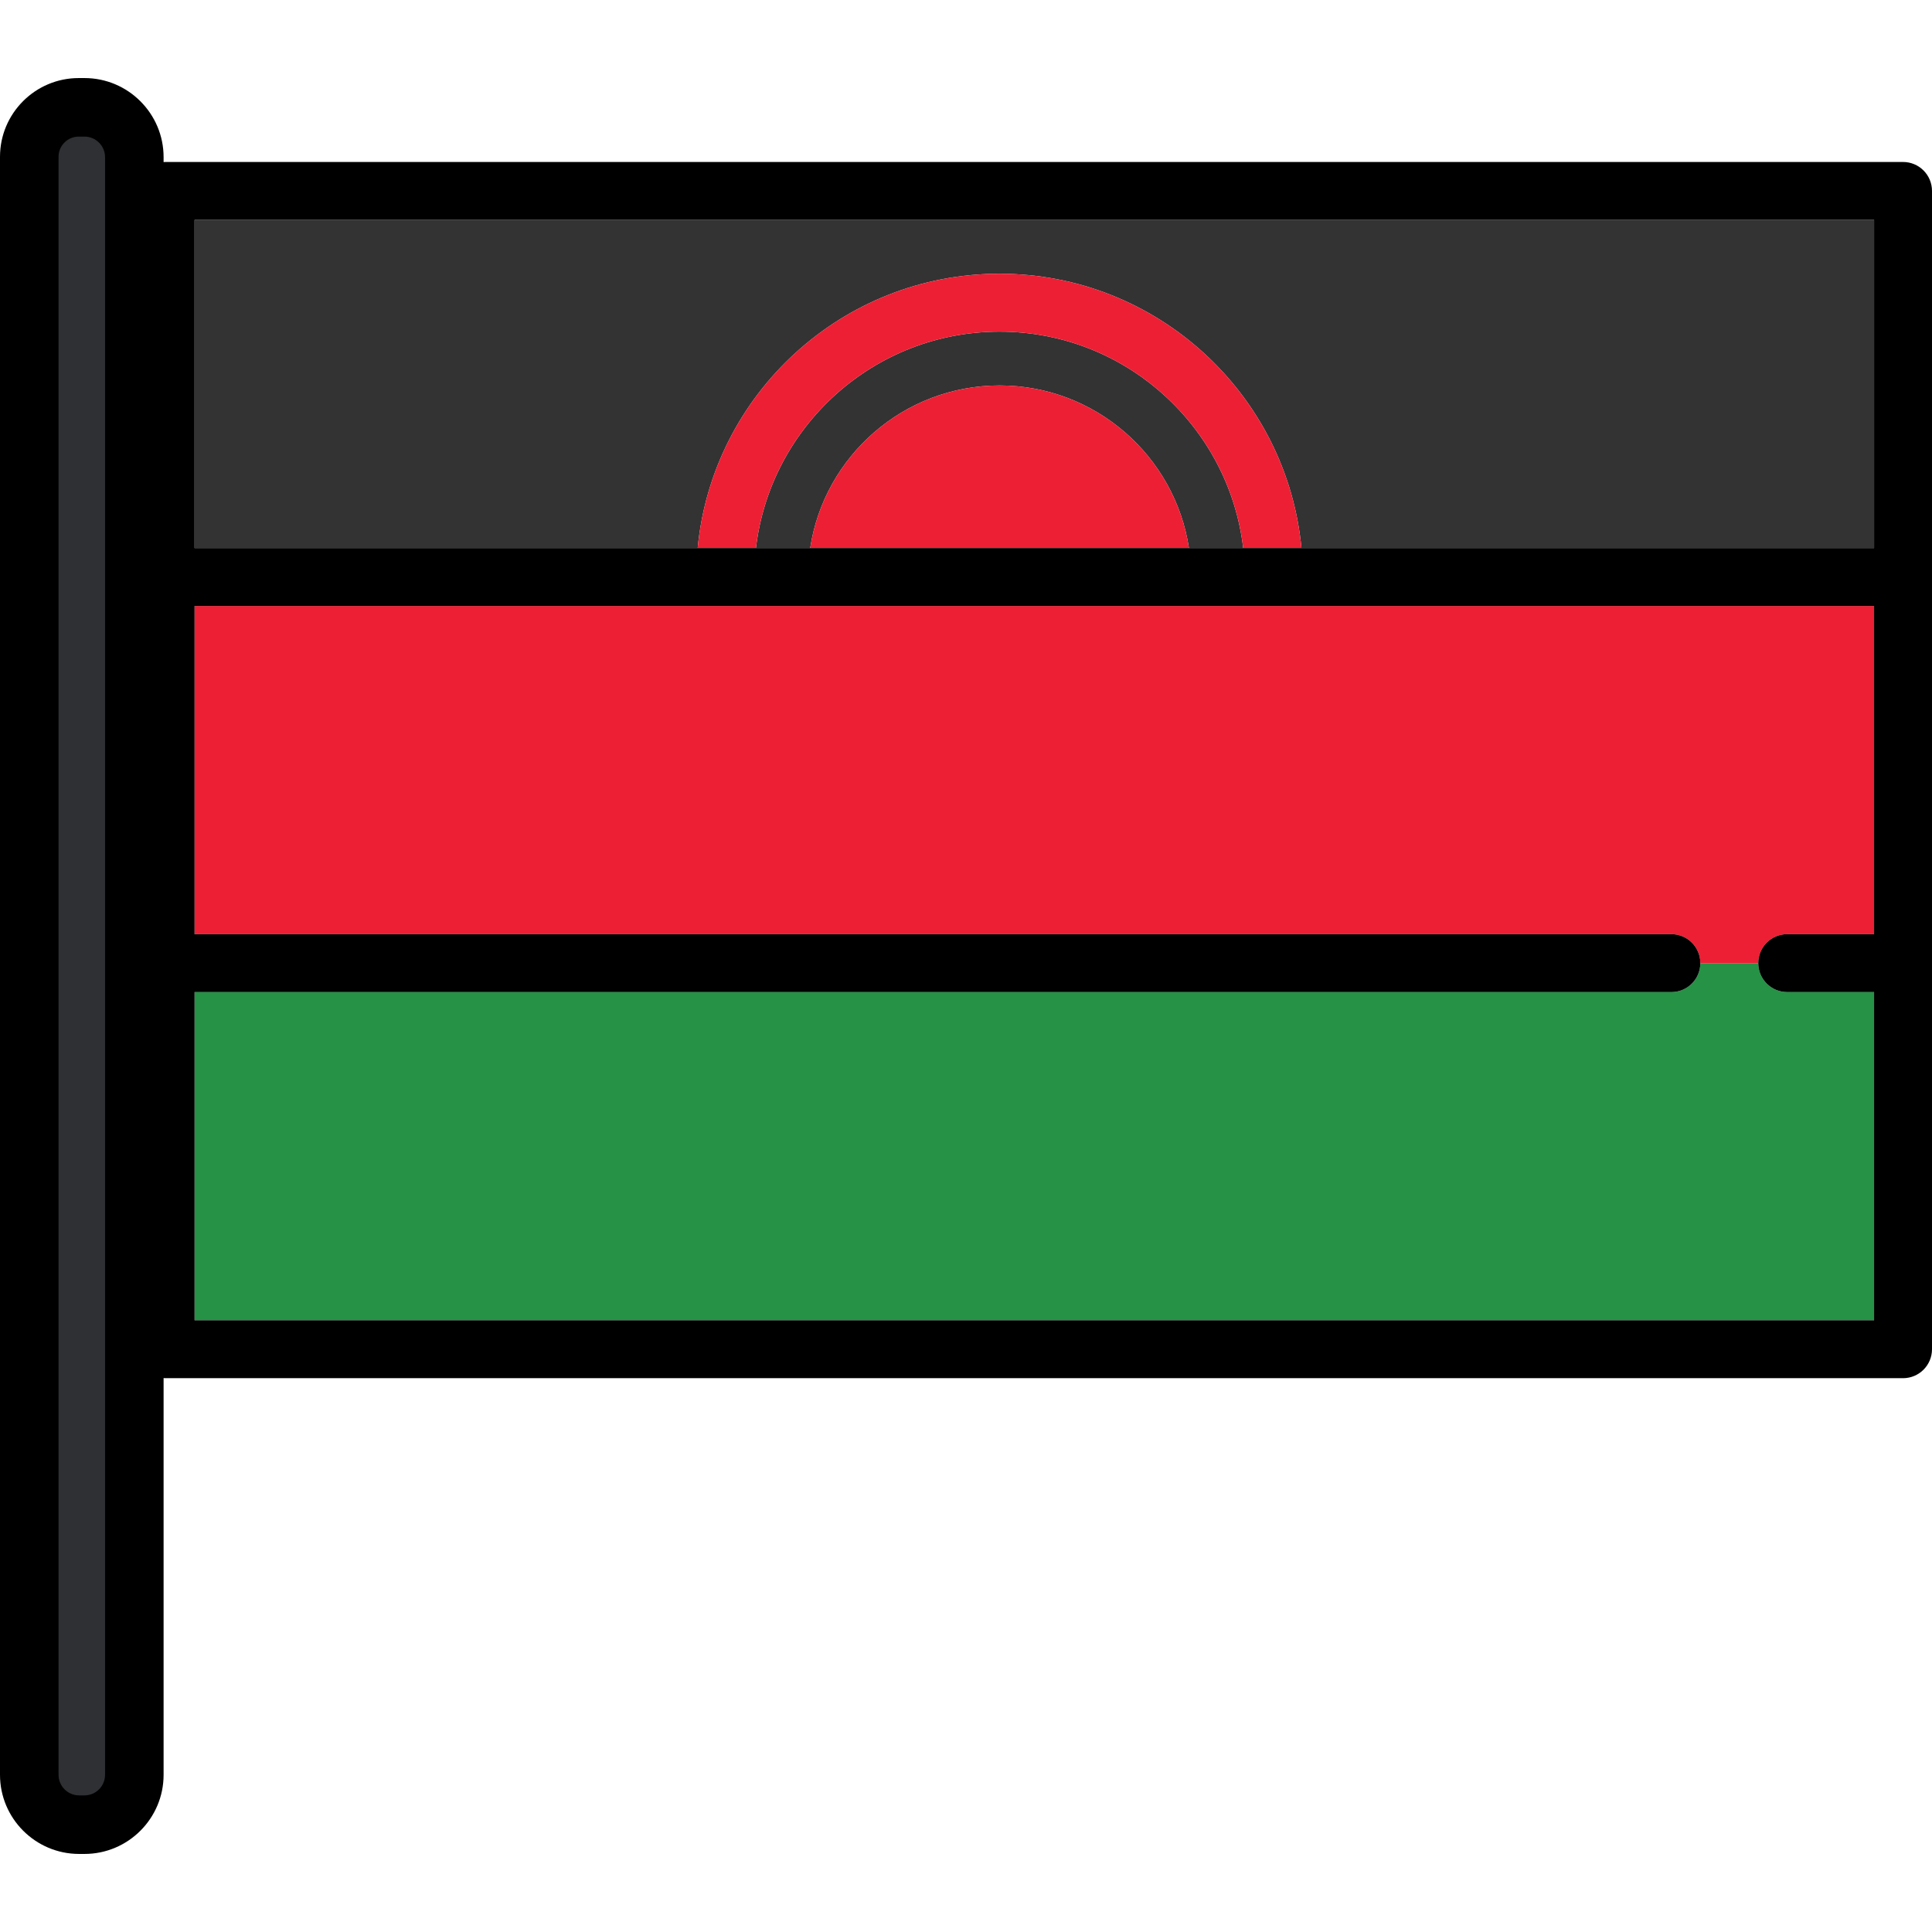
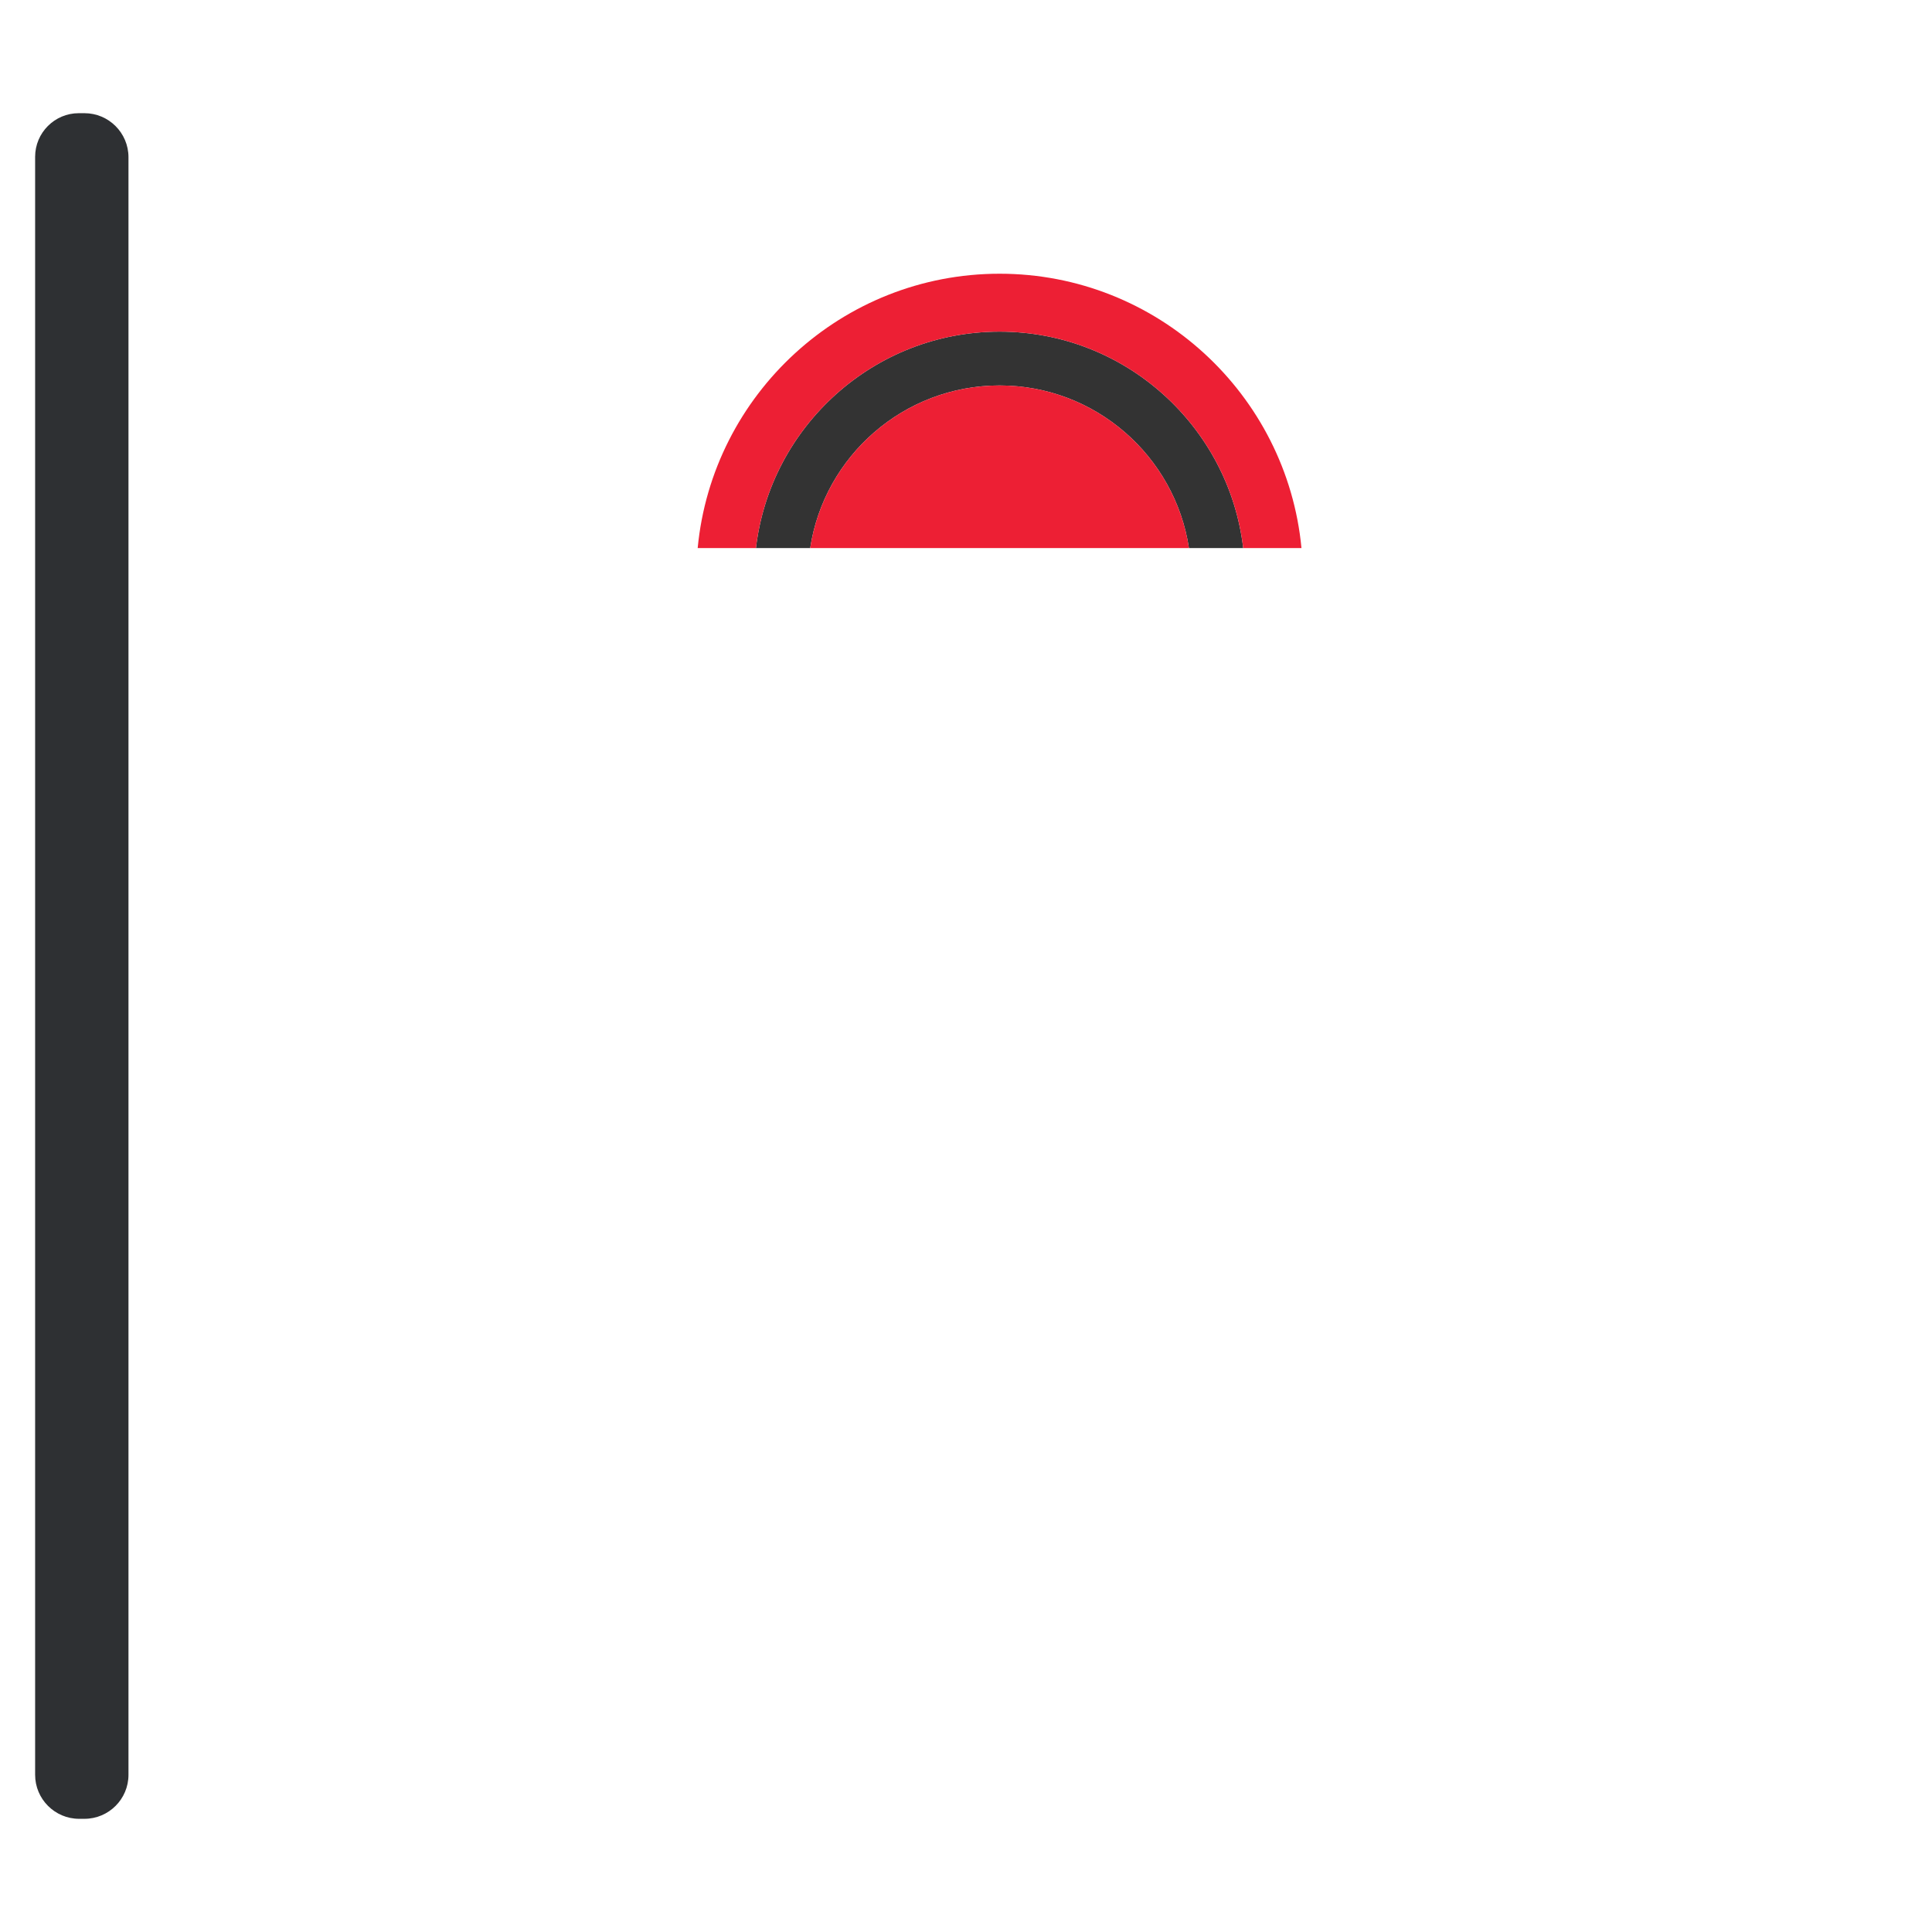
<svg xmlns="http://www.w3.org/2000/svg" height="800px" width="800px" version="1.1" id="Layer_1" viewBox="0 0 512 512" xml:space="preserve">
  <g>
-     <path style="fill:#333333;" d="M184.892,145.245c3.878-40.735,38.273-72.706,80.006-72.706c41.733,0,76.129,31.972,80.005,72.706   h151.747V58.273H51.562v86.972H184.892z" />
    <path style="fill:#333333;" d="M264.898,87.886c-33.261,0-60.754,25.105-64.565,57.358h14.376   c3.71-24.366,24.803-43.093,50.188-43.093c25.385,0,46.478,18.727,50.187,43.093h14.376   C325.652,112.991,298.16,87.886,264.898,87.886z" />
  </g>
-   <path style="fill:#259245;" d="M473.63,262.913c-4.239,0-7.674-3.435-7.674-7.674h-15.348c0,4.239-3.436,7.674-7.674,7.674H51.562  v86.972h445.09v-86.972H473.63z" />
  <g>
    <path style="fill:#ED1F34;" d="M264.898,72.539c-41.734,0-76.129,31.972-80.006,72.706h15.442   c3.811-32.254,31.303-57.358,64.565-57.358s60.753,25.105,64.565,57.358h15.441C341.027,104.51,306.631,72.539,264.898,72.539z" />
    <path style="fill:#ED1F34;" d="M264.898,102.152c-25.386,0-46.478,18.727-50.188,43.093h100.376   C311.377,120.879,290.284,102.152,264.898,102.152z" />
-     <path style="fill:#ED1F34;" d="M473.63,247.565h23.021v-86.972H51.562v86.972h391.372c4.238,0,7.674,3.435,7.674,7.674h15.348   C465.956,251,469.392,247.565,473.63,247.565z" />
  </g>
-   <path d="M504.326,42.925H43.888c-4.238,0-7.674,3.435-7.674,7.674v306.959c0,4.24,3.436,7.675,7.674,7.675h460.438  c4.239,0,7.674-3.435,7.674-7.675V50.599C512,46.36,508.564,42.925,504.326,42.925z M496.652,58.273v86.972H344.904h-15.441h-14.376  H214.711h-14.376h-15.442H51.562V58.273H496.652z M51.562,349.884v-86.972h391.372c4.238,0,7.674-3.435,7.674-7.674  c0-4.239-3.436-7.674-7.674-7.674H51.562v-86.972h445.09v86.972h-23.021c-4.239,0-7.674,3.435-7.674,7.674  c0,4.239,3.436,7.674,7.674,7.674h23.021v86.972H51.562z" />
  <path style="fill:#2E3033;" d="M20.97,482.004c-6.429,0-11.661-5.232-11.661-11.661V41.55c0-6.371,5.183-11.554,11.554-11.554h1.524  c6.431,0,11.661,5.232,11.661,11.661v428.685c0,6.431-5.232,11.661-11.661,11.661H20.97V482.004z" />
-   <path d="M22.386,20.687h-1.524C9.359,20.687,0,30.046,0,41.55v428.793c0,11.563,9.407,20.97,20.97,20.97h1.415  c11.564,0,20.97-9.407,20.97-20.97V41.657C43.357,30.094,33.949,20.687,22.386,20.687z M27.841,470.343  c0,3.008-2.447,5.455-5.455,5.455h-1.415c-3.008,0-5.455-2.447-5.455-5.455V41.55c0-2.949,2.399-5.348,5.348-5.348h1.524  c3.008,0,5.455,2.447,5.455,5.455v428.686H27.841z" />
</svg>